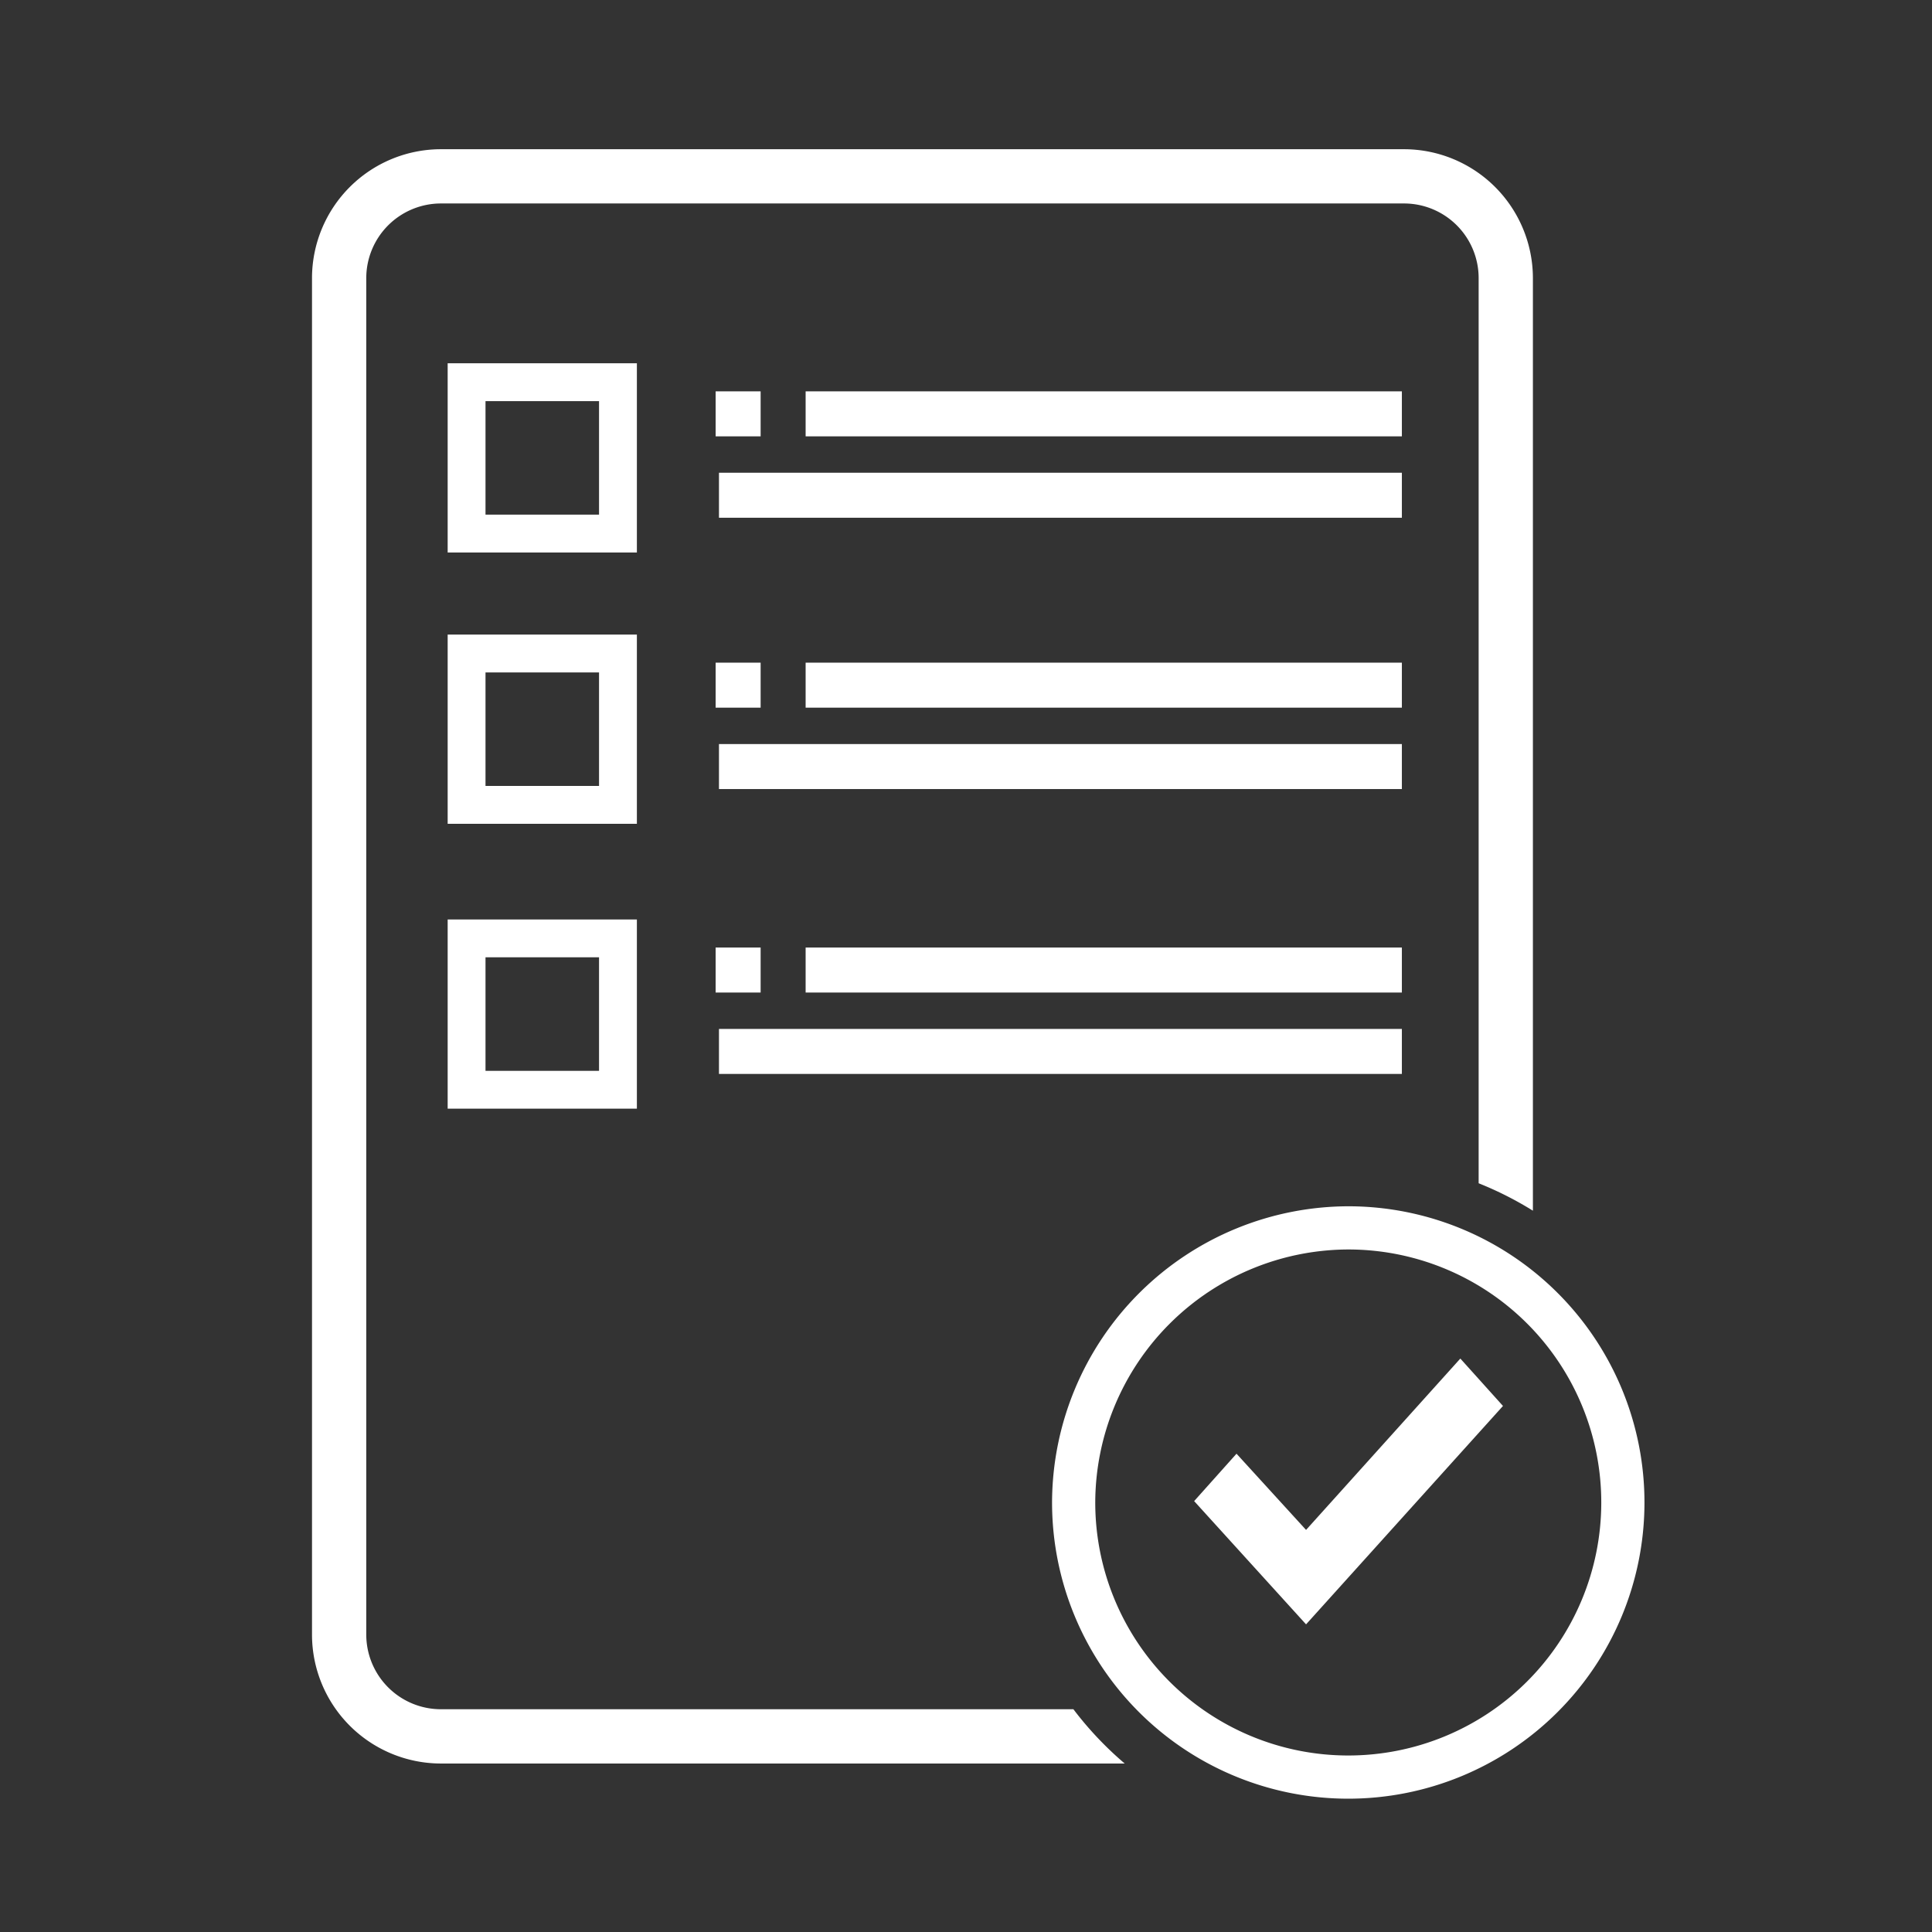
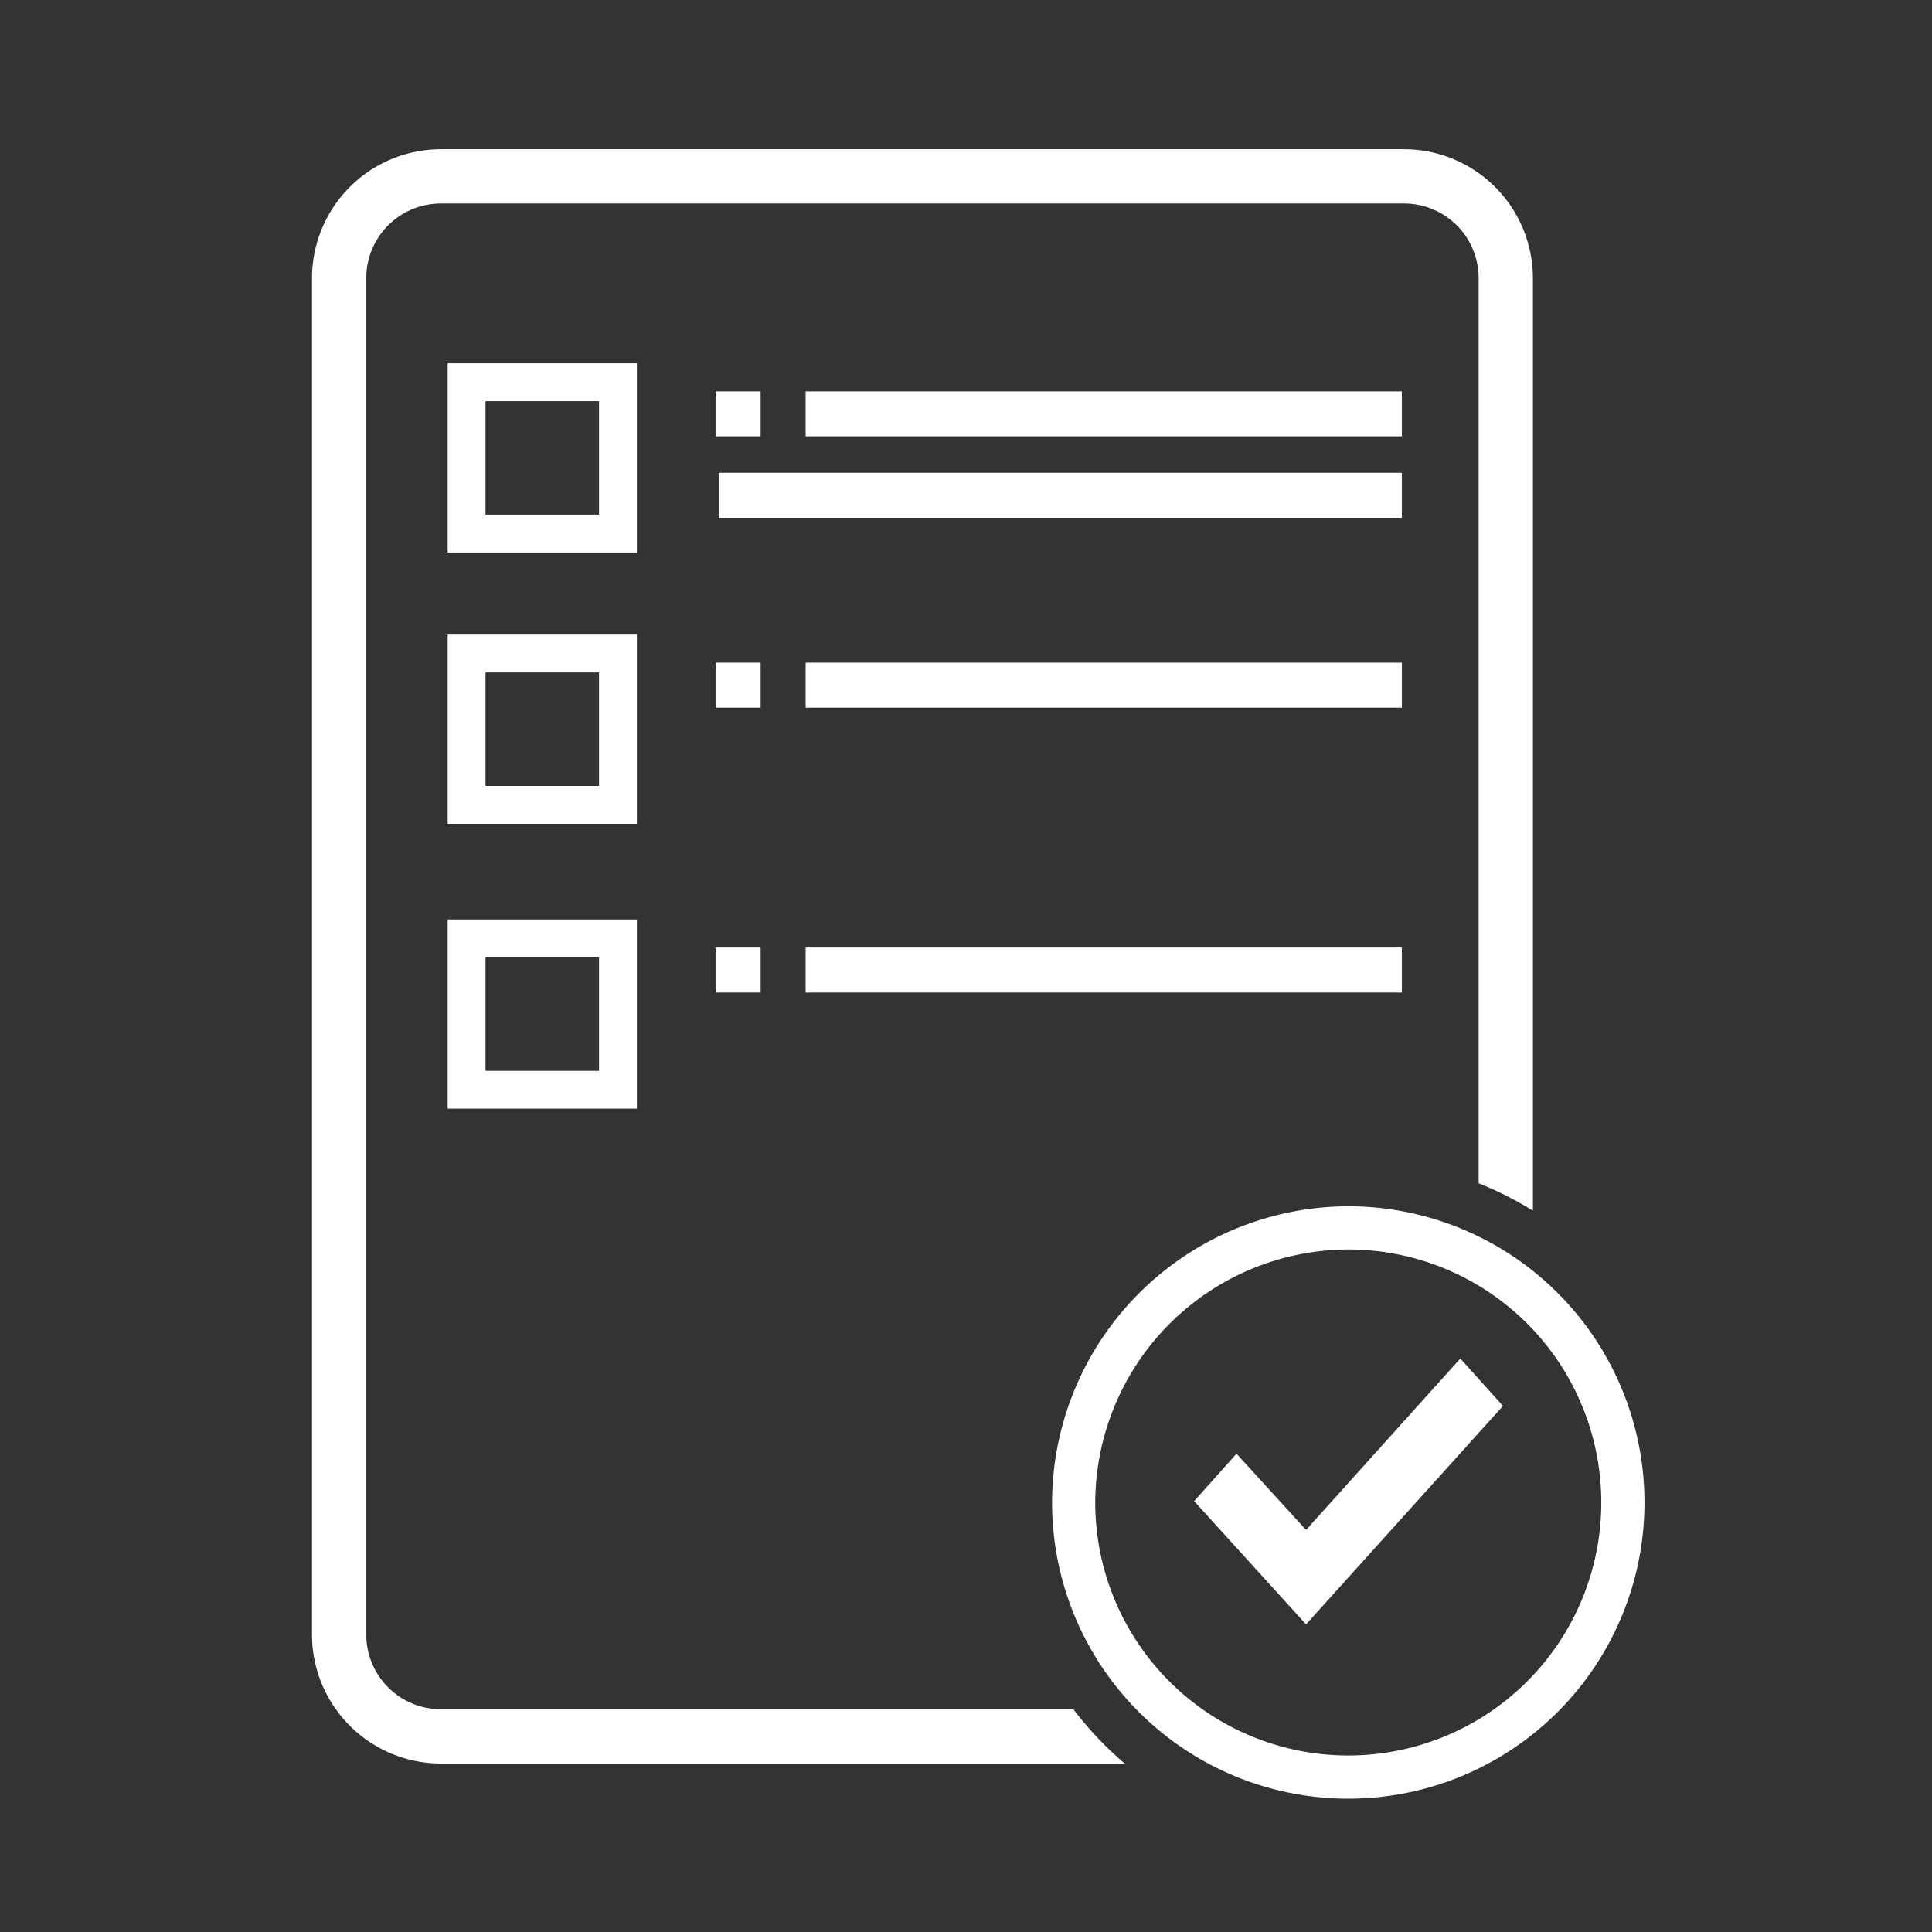
<svg xmlns="http://www.w3.org/2000/svg" width="142.42" height="142.42" viewBox="0 0 142.42 142.42">
  <rect x="0" y="0" width="142.42" height="142.42" fill="#333333" stroke="none" />
  <defs>
    <clipPath id="clip-path">
      <rect id="矩形_50" data-name="矩形 50" width="142.42" height="142.42" transform="translate(706 387)" fill="rgba(255,255,255,0.26)" />
    </clipPath>
  </defs>
  <g id="rd-08" transform="translate(-706 -387)" clip-path="url(#clip-path)">
    <g id="组_27" data-name="组 27" transform="translate(705 395.515)">
      <path id="路径_45" data-name="路径 45" d="M47.949,32.213H34V18.264H47.949ZM36.79,29.423h8.369V21.054H36.79Z" fill="#fff" />
      <rect id="矩形_65" data-name="矩形 65" width="3.317" height="3.317" transform="translate(53.754 20.334)" fill="#fff" />
      <rect id="矩形_66" data-name="矩形 66" width="43.953" height="3.317" transform="translate(60.388 20.334)" fill="#fff" />
      <rect id="矩形_67" data-name="矩形 67" width="50.341" height="3.317" transform="translate(54 26.334)" fill="#fff" />
-       <path id="路径_46" data-name="路径 46" d="M47.949,52.213H34V38.264H47.949ZM36.79,49.423h8.369V41.054H36.79Z" fill="#fff" />
+       <path id="路径_46" data-name="路径 46" d="M47.949,52.213H34V38.264H47.949M36.79,49.423h8.369V41.054H36.79Z" fill="#fff" />
      <rect id="矩形_68" data-name="矩形 68" width="3.317" height="3.317" transform="translate(53.754 40.334)" fill="#fff" />
      <rect id="矩形_69" data-name="矩形 69" width="43.953" height="3.317" transform="translate(60.388 40.334)" fill="#fff" />
-       <rect id="矩形_70" data-name="矩形 70" width="50.341" height="3.317" transform="translate(54 46.334)" fill="#fff" />
      <path id="路径_47" data-name="路径 47" d="M47.949,73.213H34V59.264H47.949ZM36.79,70.423h8.369V62.054H36.79Z" fill="#fff" />
      <rect id="矩形_71" data-name="矩形 71" width="3.317" height="3.317" transform="translate(53.754 61.334)" fill="#fff" />
      <rect id="矩形_72" data-name="矩形 72" width="43.953" height="3.317" transform="translate(60.388 61.334)" fill="#fff" />
-       <rect id="矩形_73" data-name="矩形 73" width="50.341" height="3.317" transform="translate(54 67.334)" fill="#fff" />
      <g id="组_26" data-name="组 26">
        <g id="组_28" data-name="组 28">
          <path id="路径_48" data-name="路径 48" d="M100.5,82a20.243,20.243,0,1,1-20.354,20.242A20.3,20.3,0,0,1,100.5,82Z" fill="none" stroke="#fff" stroke-miterlimit="10" stroke-width="3.184" />
          <path id="路径_49" data-name="路径 49" d="M89.028,102.141l3.123-3.494,5.127,5.618L108.65,91.633l3.144,3.494-14.516,16.1Z" fill="#fff" />
          <path id="路径_50" data-name="路径 50" d="M80.128,117.484H33.5a5.506,5.506,0,0,1-5.5-5.5v-100a5.506,5.506,0,0,1,5.5-5.5h71a5.5,5.5,0,0,1,5.5,5.5V78.711a25.429,25.429,0,0,1,4,2.022V11.985a9.51,9.51,0,0,0-9.5-9.5h-71a9.511,9.511,0,0,0-9.5,9.5v100a9.51,9.51,0,0,0,9.5,9.5H83.909a25.385,25.385,0,0,1-3.781-4" fill="#fff" />
        </g>
      </g>
    </g>
  </g>
</svg>